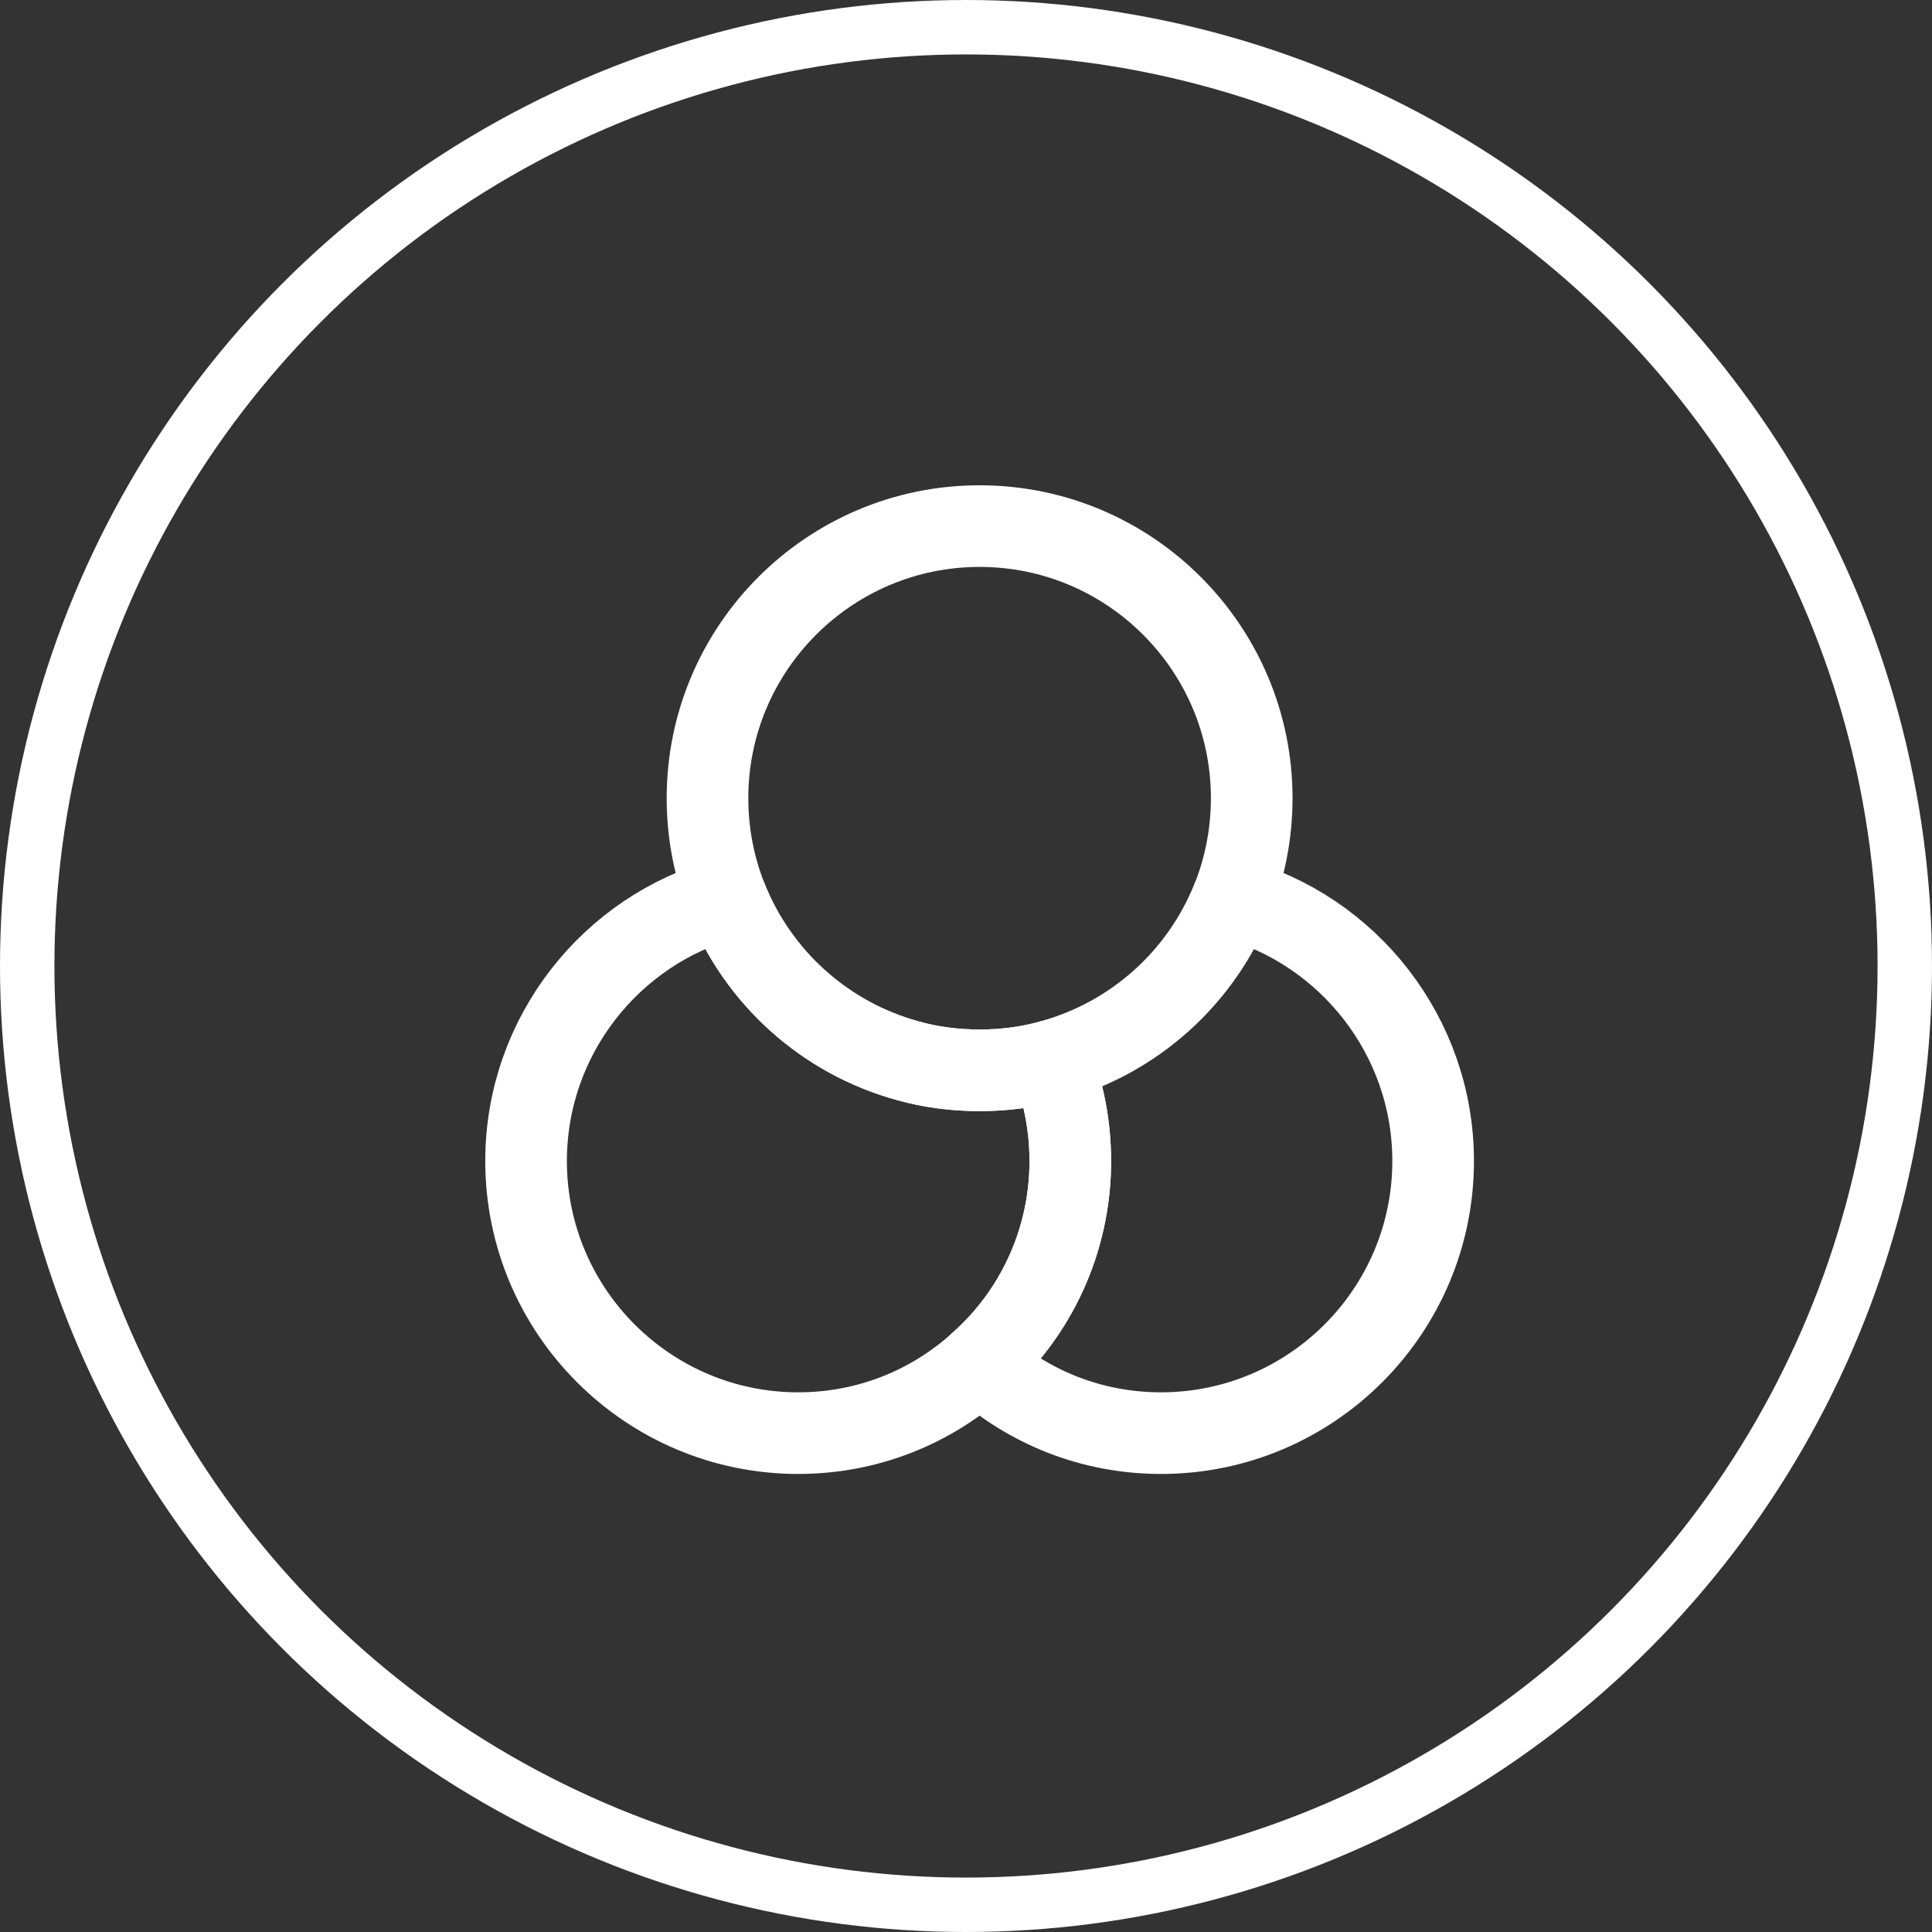
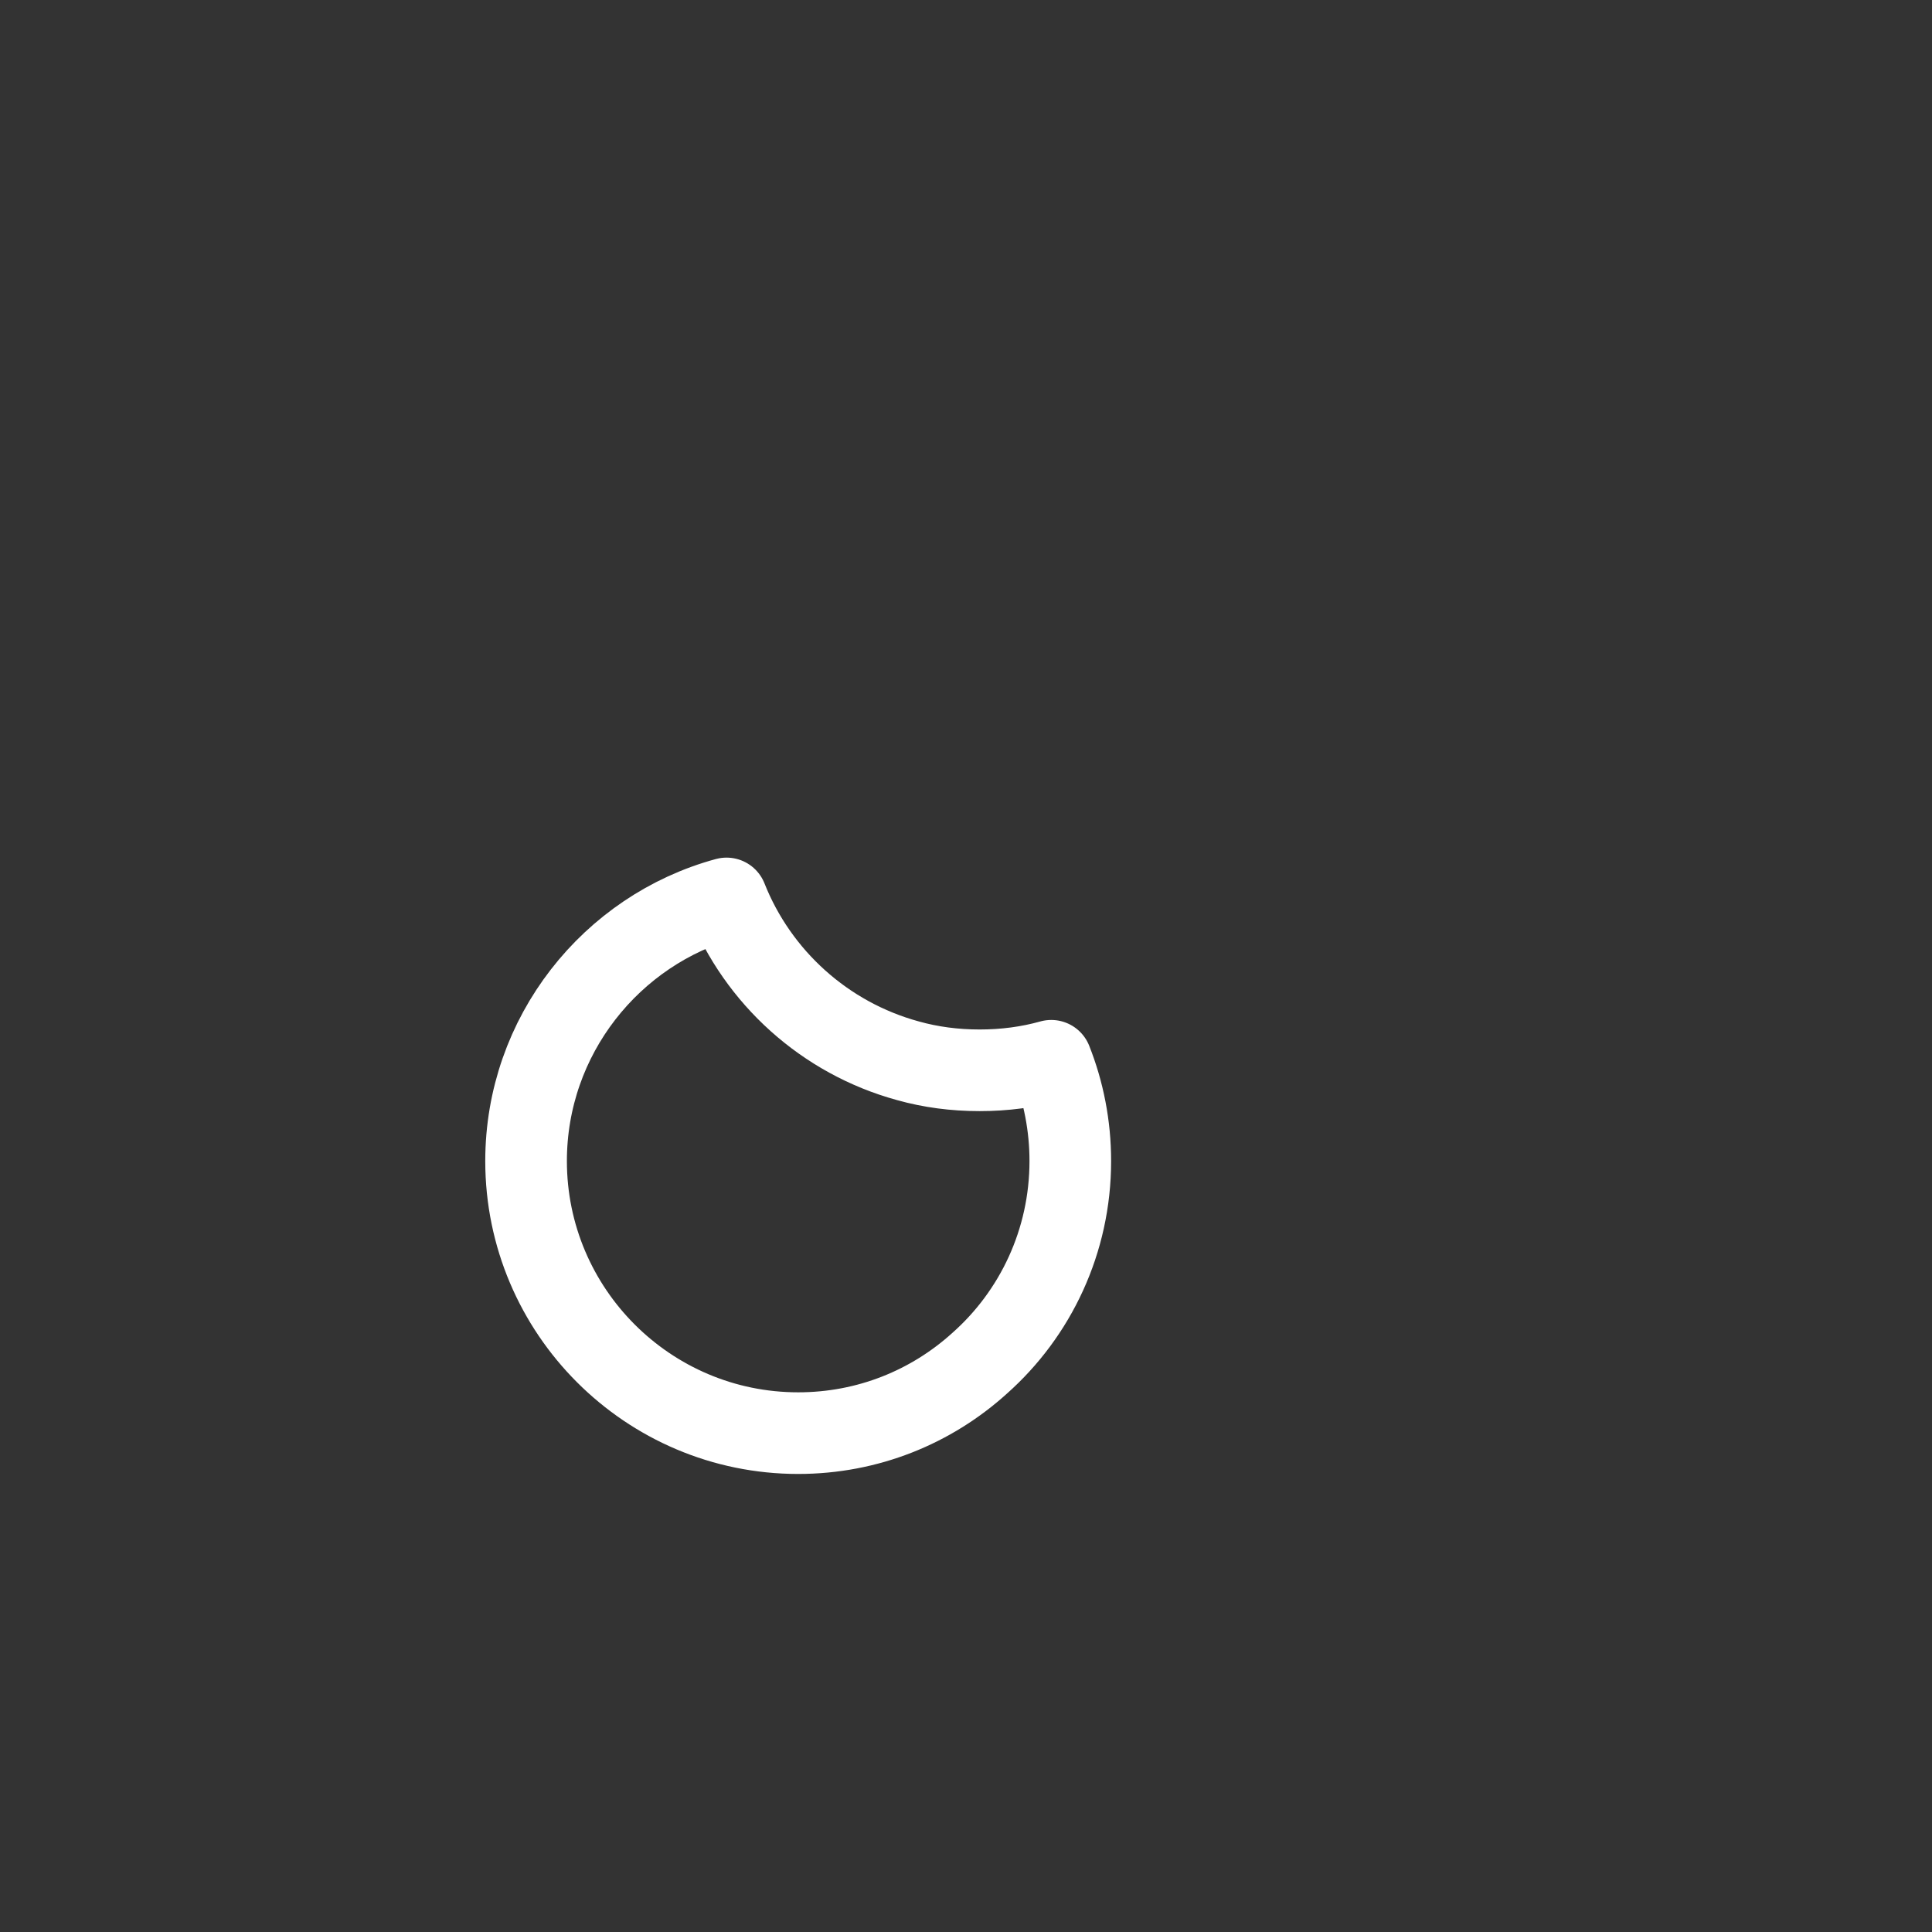
<svg xmlns="http://www.w3.org/2000/svg" width="71" height="71" viewBox="0 0 71 71" fill="none">
  <rect x="0" y="0" width="71" height="71" fill="#333333" stroke="none" />
-   <circle cx="35.5" cy="35.5" r="34.5" stroke="white" stroke-width="2" />
  <path d="M39.333 42.667C39.333 45.617 38.05 48.283 36 50.1C34.233 51.7 31.9 52.667 29.333 52.667C23.817 52.667 19.333 48.183 19.333 42.667C19.333 38.067 22.467 34.167 26.7 33.017C27.85 35.917 30.317 38.15 33.367 38.983C34.2 39.217 35.083 39.333 36 39.333C36.917 39.333 37.8 39.217 38.633 38.983C39.083 40.117 39.333 41.367 39.333 42.667Z" stroke="white" stroke-width="3" stroke-linecap="round" stroke-linejoin="round" />
-   <path d="M46 29.334C46 30.634 45.75 31.884 45.3 33.017C44.15 35.917 41.683 38.15 38.633 38.983C37.8 39.217 36.917 39.334 36 39.334C35.083 39.334 34.2 39.217 33.367 38.983C30.317 38.15 27.85 35.917 26.7 33.017C26.25 31.884 26 30.634 26 29.334C26 23.817 30.483 19.334 36 19.334C41.517 19.334 46 23.817 46 29.334Z" stroke="white" stroke-width="3" stroke-linecap="round" stroke-linejoin="round" />
-   <path d="M52.667 42.667C52.667 48.183 48.183 52.667 42.667 52.667C40.1 52.667 37.767 51.7 36 50.1C38.05 48.283 39.333 45.617 39.333 42.667C39.333 41.367 39.083 40.117 38.633 38.983C41.683 38.15 44.15 35.917 45.3 33.017C49.533 34.167 52.667 38.067 52.667 42.667Z" stroke="white" stroke-width="3" stroke-linecap="round" stroke-linejoin="round" />
</svg>